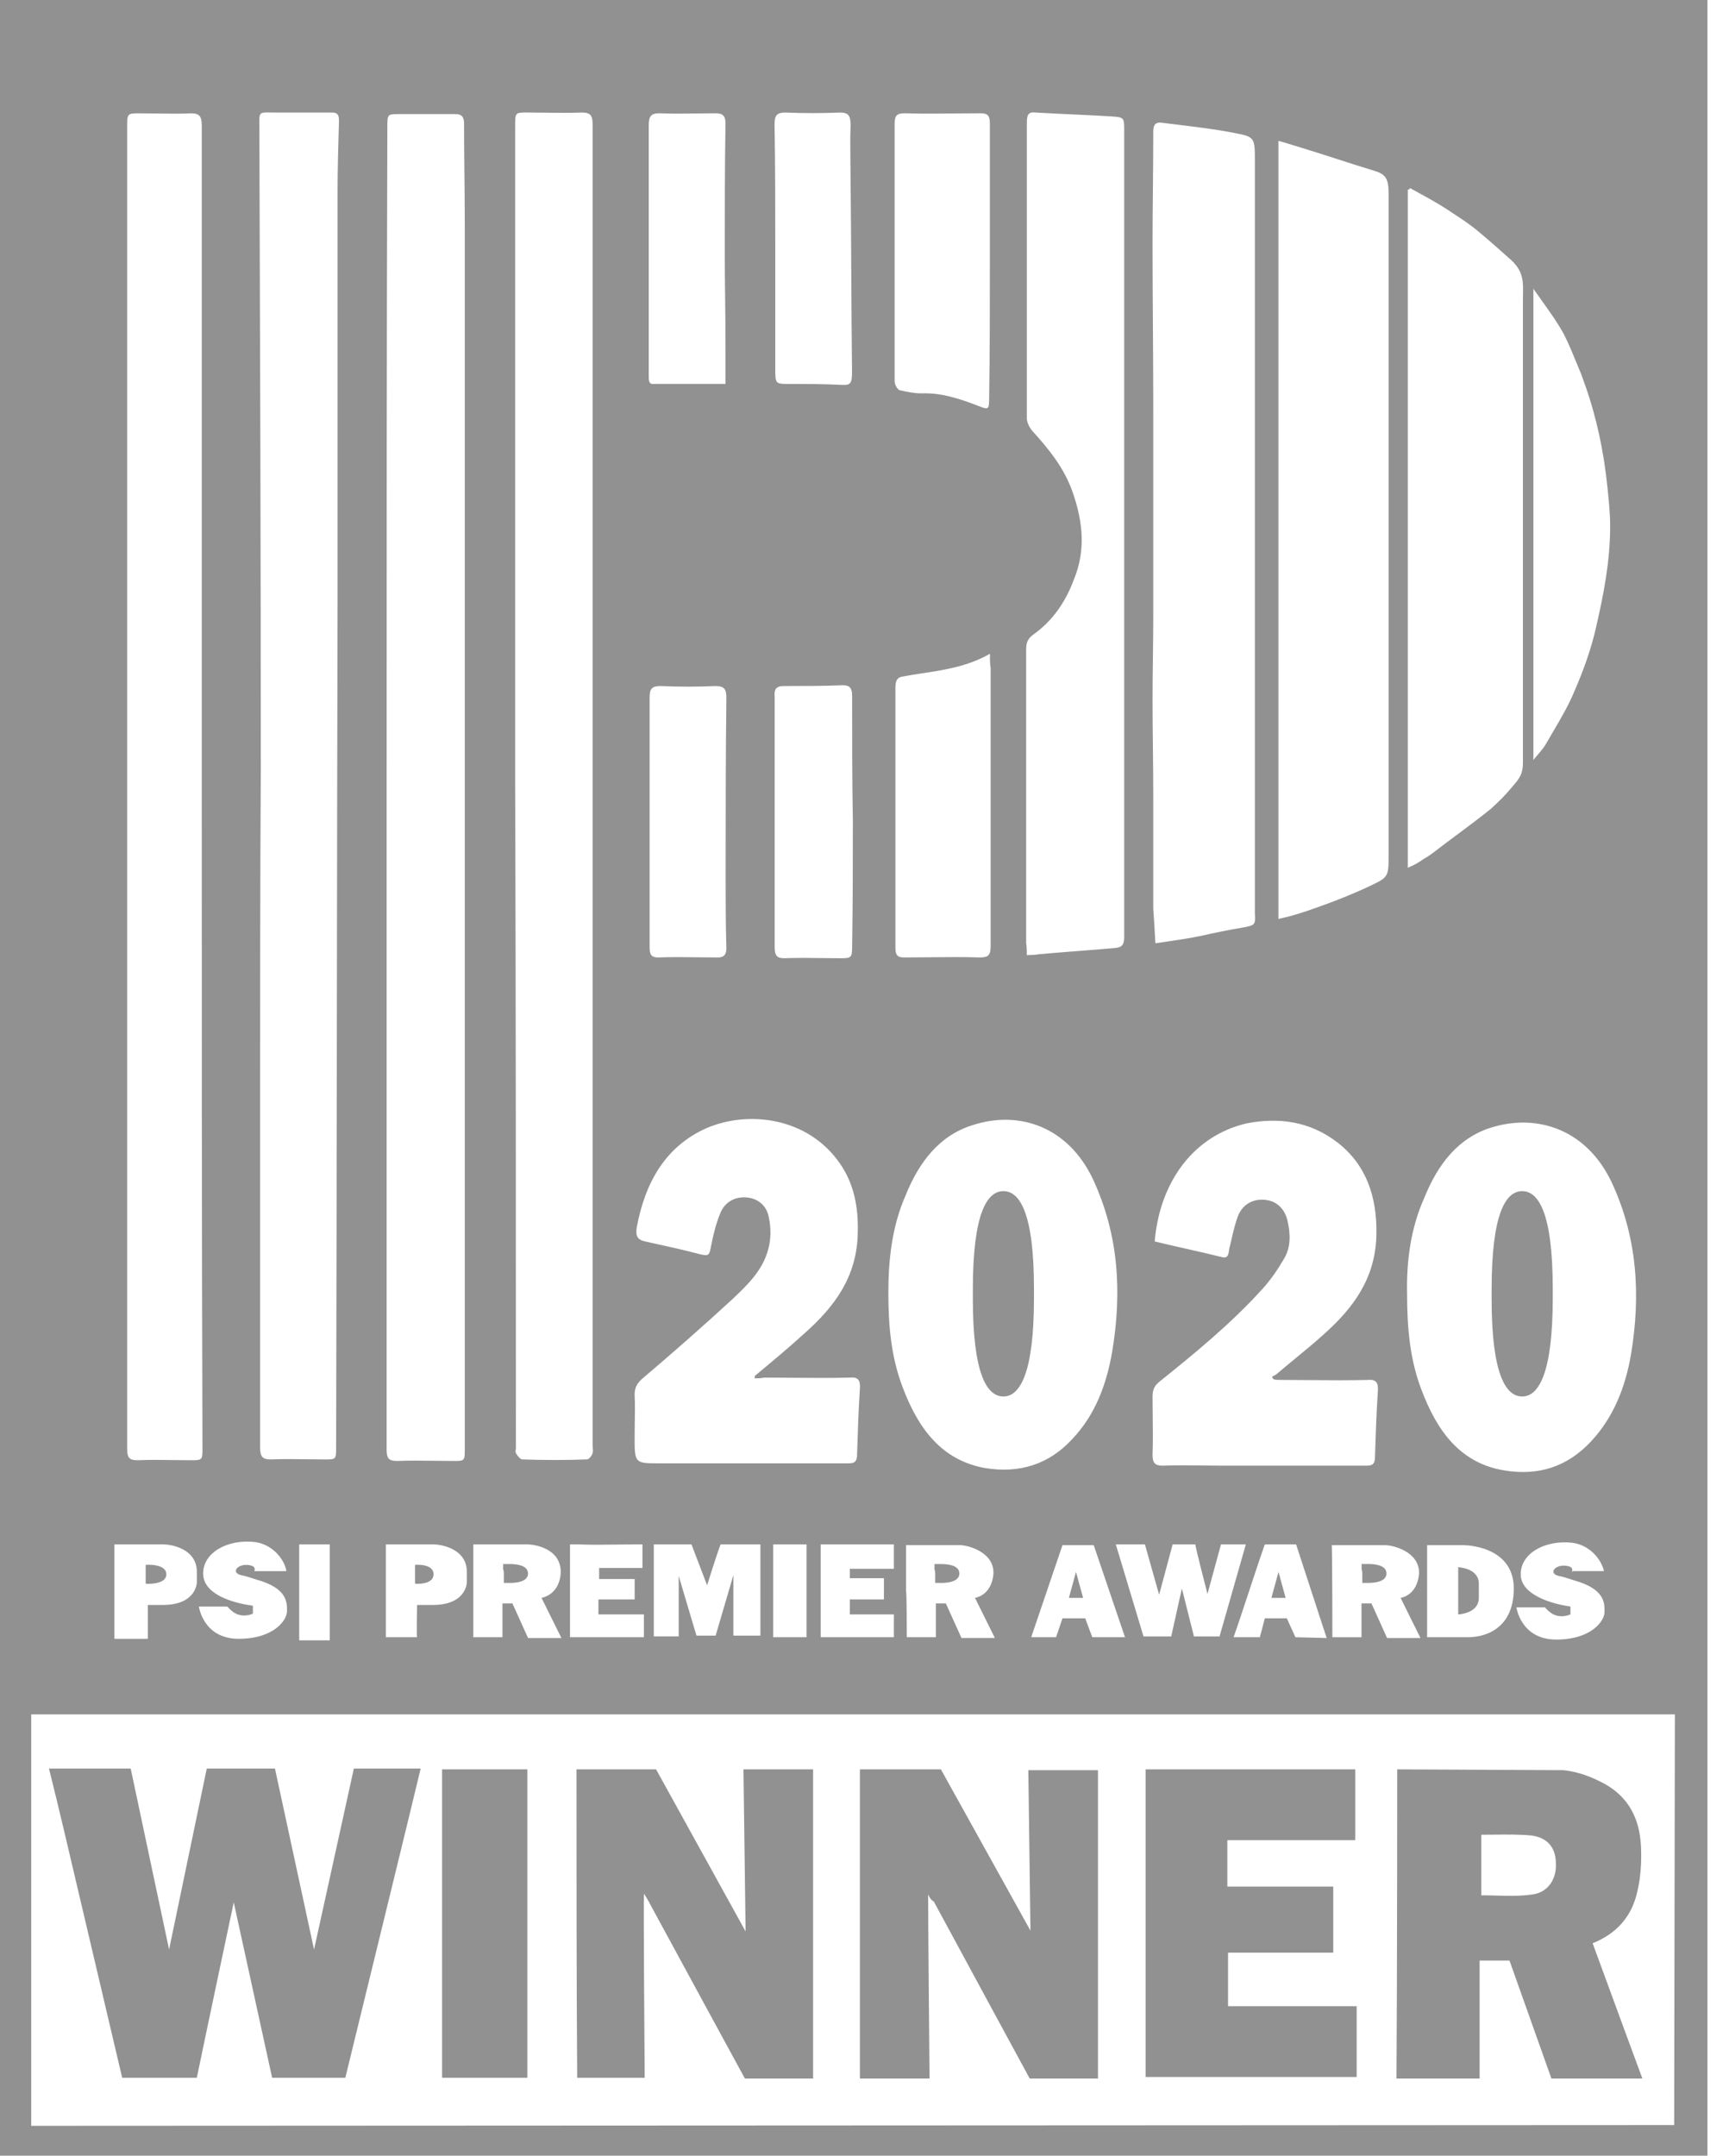
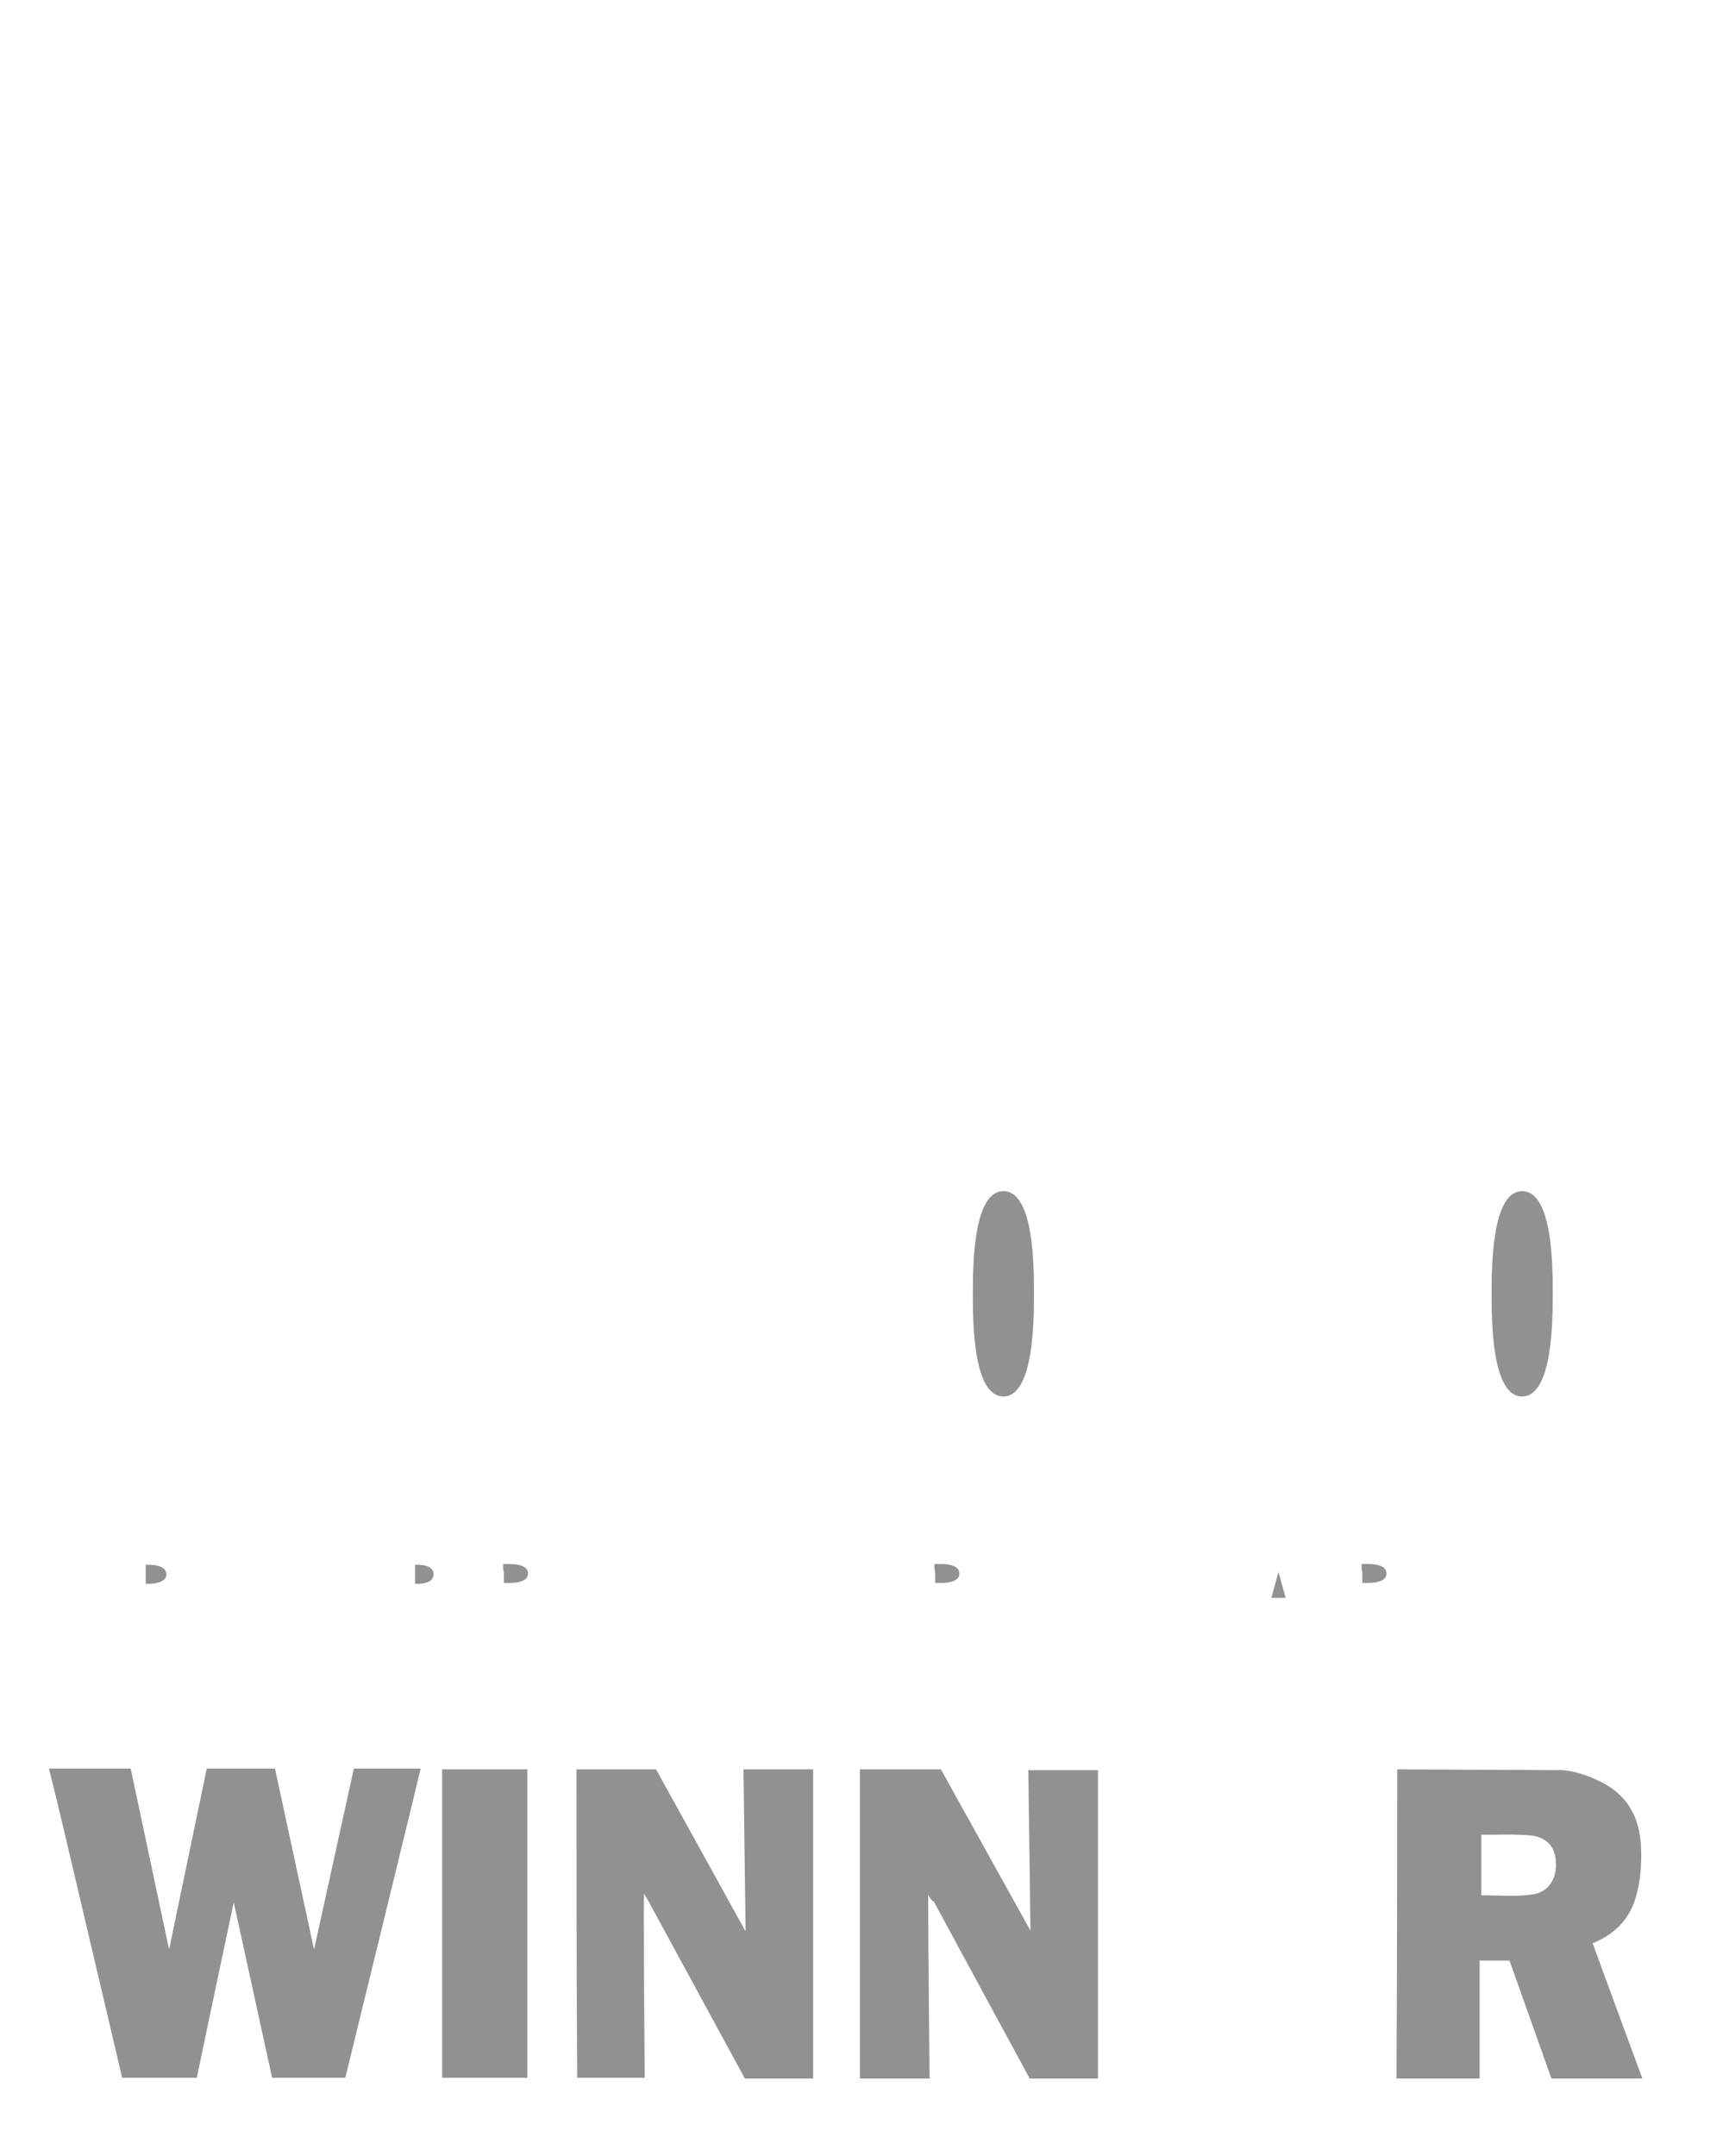
<svg xmlns="http://www.w3.org/2000/svg" width="69" height="86" viewBox="0 0 69 86" fill="none">
-   <path fill-rule="evenodd" clip-rule="evenodd" d="M0 85.988V0H68.14V85.988H0ZM66.812 84.767L66.84 68.385H66.415H1.246V84.798H1.643L66.812 84.767ZM15.429 42.241V31.383C15.429 22.596 15.429 13.84 15.458 5.084C15.458 4.808 15.458 4.675 15.524 4.611C15.586 4.551 15.707 4.551 15.94 4.551H18.18C18.407 4.551 18.52 4.645 18.52 4.927C18.52 5.618 18.527 6.316 18.535 7.014C18.542 7.712 18.549 8.411 18.549 9.101V14.405V26.33V32.701V57.775C18.549 58.277 18.549 58.277 18.095 58.277C17.85 58.277 17.602 58.274 17.354 58.27C16.852 58.264 16.347 58.256 15.855 58.277C15.514 58.277 15.429 58.183 15.429 57.807V42.241ZM20.559 31.383C20.588 40.17 20.588 48.957 20.588 57.744C20.588 57.749 20.587 57.754 20.587 57.759L20.586 57.772C20.585 57.785 20.584 57.798 20.582 57.811L20.582 57.811C20.575 57.863 20.568 57.921 20.588 57.964C20.644 58.058 20.758 58.215 20.843 58.215C21.694 58.246 22.573 58.246 23.424 58.215C23.509 58.215 23.622 58.058 23.65 57.964C23.669 57.902 23.663 57.827 23.657 57.746C23.654 57.705 23.65 57.662 23.65 57.618V18.642V4.959C23.65 4.614 23.565 4.488 23.225 4.488C22.735 4.509 22.257 4.502 21.774 4.495H21.774H21.774H21.774H21.774H21.774H21.774H21.774H21.774H21.774H21.774H21.774H21.774H21.774H21.774H21.774H21.774H21.774H21.774H21.774H21.774H21.774H21.774H21.774H21.774H21.774H21.774H21.774H21.774H21.774H21.774H21.774H21.774H21.774C21.531 4.492 21.288 4.488 21.041 4.488C20.808 4.488 20.688 4.488 20.626 4.548C20.559 4.613 20.559 4.746 20.559 5.022V31.383ZM10.38 57.745V44.125C10.38 39.669 10.38 35.212 10.408 30.725C10.408 22.22 10.38 13.715 10.351 5.211C10.351 5.125 10.35 5.05 10.35 4.983V4.983C10.346 4.723 10.345 4.598 10.407 4.538C10.465 4.482 10.578 4.484 10.798 4.487C10.858 4.488 10.926 4.489 11.004 4.489H13.216C13.414 4.489 13.528 4.52 13.528 4.803C13.499 5.776 13.471 6.749 13.471 7.721V24.229C13.457 29.814 13.45 35.391 13.443 40.969L13.443 40.971C13.435 46.549 13.428 52.128 13.414 57.714C13.414 57.973 13.414 58.099 13.351 58.159C13.293 58.216 13.18 58.216 12.96 58.216C12.713 58.216 12.468 58.212 12.225 58.209H12.225H12.225H12.225H12.225H12.225H12.225H12.225H12.224H12.224H12.224H12.224H12.224H12.224H12.224H12.224H12.224H12.224H12.223H12.223H12.223H12.223H12.223H12.223H12.223H12.223H12.223H12.223H12.223H12.223H12.223H12.222H12.222C11.744 58.202 11.275 58.195 10.805 58.216C10.493 58.216 10.38 58.122 10.38 57.745ZM8.052 31.416V5.023C8.052 4.646 7.967 4.521 7.626 4.521C7.173 4.542 6.719 4.535 6.265 4.528C6.038 4.524 5.811 4.521 5.585 4.521C5.338 4.521 5.211 4.521 5.145 4.585C5.074 4.653 5.074 4.794 5.074 5.086V47.201V57.777C5.074 58.154 5.159 58.248 5.5 58.248C5.974 58.227 6.449 58.234 6.915 58.241C7.145 58.244 7.373 58.248 7.598 58.248C8.08 58.248 8.08 58.248 8.08 57.745C8.052 48.959 8.052 40.172 8.052 31.416V31.416ZM52.24 36.31C51.871 36.435 51.474 36.561 51.02 36.655V5.618C51.247 5.68 51.449 5.743 51.651 5.806L51.651 5.806C51.752 5.837 51.852 5.869 51.956 5.9C52.424 6.041 52.885 6.19 53.346 6.339C53.807 6.489 54.268 6.638 54.736 6.779C55.303 6.936 55.416 7.093 55.416 7.752V34.082C55.416 34.96 55.416 34.992 54.679 35.337C53.885 35.713 53.062 36.027 52.24 36.31ZM46.547 37.562L46.548 37.562L46.548 37.562L46.548 37.562C46.989 37.498 47.395 37.439 47.867 37.344C48.434 37.218 49.03 37.093 49.597 36.999L49.614 36.996C50.08 36.905 50.107 36.899 50.079 36.434V6.432C50.079 5.491 50.079 5.459 49.257 5.303C48.534 5.161 47.81 5.073 47.087 4.985C46.846 4.955 46.605 4.926 46.364 4.895C46.137 4.863 46.024 4.957 46.024 5.24C46.024 5.993 46.017 6.737 46.01 7.482L46.01 7.484L46.01 7.485C46.003 8.23 45.995 8.975 45.995 9.727C45.995 10.841 46.003 11.954 46.01 13.068L46.01 13.07L46.01 13.072C46.017 14.185 46.024 15.298 46.024 16.412V24.54C46.024 25.105 46.017 25.661 46.01 26.218L46.01 26.219L46.01 26.22C46.003 26.776 45.995 27.333 45.995 27.898C45.995 28.557 46.003 29.208 46.01 29.859C46.017 30.511 46.024 31.162 46.024 31.821V36.246C46.052 36.654 46.081 37.093 46.109 37.626C46.261 37.603 46.406 37.583 46.547 37.562ZM41.433 38.067C41.291 38.099 40.979 38.099 40.979 38.099C40.979 38.099 40.979 37.753 40.951 37.628V25.891C40.951 25.608 41.036 25.451 41.263 25.294C42 24.761 42.511 24.039 42.851 23.129C43.333 21.968 43.219 20.838 42.822 19.677C42.482 18.673 41.858 17.92 41.206 17.198C41.093 17.072 40.979 16.853 40.979 16.696V4.896C40.979 4.582 41.036 4.456 41.319 4.488C41.83 4.519 42.34 4.543 42.851 4.566C43.361 4.59 43.872 4.613 44.382 4.645C44.864 4.676 44.864 4.708 44.864 5.21V37.345C44.864 37.659 44.808 37.785 44.496 37.816C43.992 37.861 43.501 37.899 43.014 37.937L43.014 37.937L43.013 37.937L43.013 37.937L43.012 37.937L43.011 37.937C42.485 37.978 41.963 38.018 41.433 38.067ZM56.182 7.564V34.615C56.409 34.521 56.636 34.396 56.806 34.27C57.013 34.156 57.205 34.008 57.392 33.863C57.462 33.81 57.531 33.756 57.6 33.705C57.779 33.571 57.96 33.436 58.142 33.3L58.143 33.3C58.596 32.962 59.055 32.62 59.5 32.262C59.84 31.948 60.067 31.728 60.379 31.352C60.779 30.909 60.778 30.689 60.776 30.299L60.776 30.222V11.926C60.776 11.857 60.777 11.79 60.779 11.723C60.788 11.246 60.795 10.829 60.322 10.388C59.869 9.98 59.443 9.604 58.99 9.227C58.686 8.968 58.324 8.731 57.968 8.498C57.892 8.448 57.817 8.398 57.742 8.348C57.357 8.098 56.972 7.887 56.573 7.669C56.472 7.614 56.37 7.558 56.267 7.501C56.267 7.532 56.239 7.564 56.182 7.564ZM36.019 55.327C35.566 54.135 35.452 52.911 35.452 51.561C35.452 50.275 35.594 48.925 36.133 47.701C36.672 46.352 37.494 45.285 38.827 44.877C40.67 44.281 42.627 44.94 43.619 47.042C44.64 49.239 44.782 51.53 44.385 53.915C44.158 55.233 43.705 56.426 42.825 57.367C41.861 58.434 40.67 58.779 39.309 58.56C37.579 58.246 36.643 56.99 36.019 55.327ZM56.153 51.594C56.153 52.974 56.267 54.23 56.721 55.422C57.344 57.086 58.28 58.372 60.039 58.655C61.371 58.874 62.534 58.529 63.498 57.493C64.377 56.552 64.86 55.359 65.087 54.041C65.484 51.656 65.342 49.365 64.321 47.169C63.328 45.066 61.371 44.407 59.528 44.972C58.195 45.38 57.373 46.447 56.834 47.796C56.295 48.989 56.125 50.338 56.153 51.594ZM30.119 54.888V54.982C30.232 54.982 30.374 54.982 30.488 54.951C30.864 54.951 31.244 54.954 31.625 54.958L31.626 54.958C32.392 54.965 33.162 54.972 33.919 54.951C34.231 54.92 34.344 55.045 34.316 55.39C34.259 56.269 34.231 57.148 34.203 58.026C34.203 58.372 34.032 58.372 33.806 58.372H26.319C25.834 58.372 25.586 58.372 25.459 58.248C25.326 58.118 25.326 57.851 25.326 57.305C25.326 57.115 25.329 56.929 25.332 56.745L25.332 56.744C25.339 56.378 25.345 56.017 25.326 55.641C25.326 55.359 25.411 55.202 25.61 55.014C26.829 53.978 28.049 52.911 29.24 51.813C29.835 51.248 30.431 50.683 30.658 49.836C30.771 49.428 30.771 48.988 30.686 48.58C30.601 48.078 30.232 47.796 29.779 47.764C29.353 47.733 28.956 47.921 28.758 48.361C28.587 48.769 28.474 49.208 28.389 49.647L28.385 49.666C28.304 50.087 28.298 50.117 27.907 50.024C27.299 49.862 26.67 49.724 26.056 49.589L25.752 49.522C25.44 49.459 25.355 49.302 25.411 48.957C25.752 47.137 26.574 45.724 28.19 45.003C29.864 44.281 32.246 44.563 33.522 46.415C34.089 47.231 34.259 48.172 34.231 49.177C34.203 50.934 33.295 52.127 32.132 53.162C31.48 53.758 30.799 54.323 30.119 54.888ZM46.081 49.521C46.492 49.62 46.904 49.714 47.313 49.806C47.806 49.918 48.294 50.028 48.775 50.148C49.004 50.205 49.027 50.033 49.05 49.86L49.054 49.831L49.058 49.803C49.091 49.678 49.121 49.547 49.151 49.414C49.227 49.084 49.306 48.745 49.427 48.454C49.626 48.014 50.023 47.826 50.448 47.858C50.93 47.889 51.27 48.203 51.384 48.705C51.497 49.207 51.526 49.74 51.242 50.211C50.987 50.651 50.703 51.059 50.391 51.404C49.143 52.785 47.725 53.946 46.279 55.107C46.081 55.264 45.995 55.421 45.995 55.703C45.995 55.966 45.999 56.228 46.002 56.49V56.49C46.008 57.01 46.014 57.525 45.995 58.026C45.995 58.339 46.081 58.465 46.392 58.465C46.923 58.444 47.466 58.451 48.005 58.458L48.005 58.458C48.273 58.461 48.54 58.465 48.803 58.465H54.475C54.702 58.465 54.872 58.465 54.872 58.12C54.9 57.241 54.929 56.394 54.985 55.515C55.014 55.17 54.929 55.013 54.588 55.044C53.811 55.065 53.034 55.058 52.265 55.051H52.265C51.884 55.048 51.505 55.044 51.129 55.044C51.015 55.044 50.902 55.044 50.816 55.013C50.802 54.997 50.795 54.981 50.788 54.966C50.781 54.95 50.774 54.934 50.76 54.919L50.93 54.825C51.172 54.617 51.419 54.415 51.667 54.211C52.056 53.891 52.449 53.569 52.83 53.224C53.993 52.188 54.9 50.996 54.929 49.238C54.957 47.701 54.503 46.445 53.369 45.567C52.263 44.719 51.015 44.562 49.739 44.813C47.612 45.316 46.279 47.167 46.081 49.521ZM36.835 26.853C37.716 26.719 38.619 26.581 39.506 26.079C39.506 26.33 39.506 26.487 39.534 26.643V37.721C39.534 38.098 39.449 38.192 39.109 38.192C38.43 38.171 37.764 38.178 37.093 38.185H37.093H37.093H37.093H37.093H37.093H37.093H37.092H37.092H37.092H37.092H37.092H37.092H37.092H37.092H37.092H37.092H37.092H37.091H37.091H37.091H37.091H37.091H37.091H37.091H37.09H37.09H37.09H37.09H37.09H37.09H37.09H37.089H37.089H37.089H37.089H37.089H37.089H37.088H37.088H37.088H37.088H37.088H37.088H37.087C36.752 38.189 36.414 38.192 36.074 38.192C35.819 38.192 35.734 38.098 35.734 37.816V27.428C35.734 27.177 35.791 27.02 36.018 26.989C36.287 26.936 36.56 26.895 36.834 26.853L36.835 26.853ZM39.503 10.419V4.927C39.503 4.613 39.418 4.519 39.134 4.519C38.793 4.519 38.455 4.522 38.118 4.526H38.118H38.118H38.118H38.118H38.118H38.118H38.118H38.118H38.118H38.118H38.118H38.118H38.118H38.118H38.118H38.118H38.118H38.118H38.117H38.117H38.117C37.446 4.533 36.779 4.54 36.1 4.519C35.788 4.519 35.703 4.613 35.703 4.927V12.804V15.22C35.703 15.346 35.816 15.534 35.901 15.565C36.185 15.628 36.468 15.691 36.78 15.691C37.574 15.66 38.312 15.911 39.049 16.193C39.446 16.35 39.474 16.35 39.474 15.879C39.503 14.028 39.503 12.239 39.503 10.419ZM61.371 30.103C61.311 30.173 61.251 30.242 61.194 30.316V11.518C61.325 11.707 61.453 11.886 61.577 12.06C61.885 12.491 62.171 12.89 62.414 13.338C62.595 13.694 62.748 14.067 62.902 14.444L62.903 14.445C62.965 14.598 63.029 14.753 63.094 14.907L63.264 15.378C63.718 16.664 64.002 18.014 64.144 19.395C64.2 19.928 64.257 20.462 64.257 20.995C64.257 22.376 64.002 23.694 63.69 25.043C63.491 25.922 63.179 26.769 62.839 27.554C62.595 28.144 62.281 28.675 61.966 29.21L61.966 29.21C61.878 29.358 61.791 29.507 61.705 29.657C61.61 29.824 61.49 29.963 61.371 30.103ZM34.035 32.732C34.006 31.069 34.006 29.437 34.006 27.774C34.006 27.491 33.95 27.334 33.638 27.334C32.844 27.366 32.078 27.366 31.284 27.366C30.972 27.366 30.887 27.491 30.915 27.805V37.785C30.915 38.098 31 38.224 31.284 38.224C31.797 38.203 32.309 38.21 32.813 38.217L32.814 38.217C33.062 38.221 33.309 38.224 33.553 38.224C33.978 38.224 34.006 38.193 34.006 37.753C34.035 36.027 34.035 34.364 34.035 32.732ZM25.925 37.785V32.733V27.805C25.925 27.46 26.038 27.366 26.35 27.366C27.088 27.398 27.825 27.398 28.562 27.366C28.903 27.366 28.988 27.492 28.988 27.837C28.959 30.222 28.959 32.607 28.959 34.992C28.959 35.934 28.959 36.875 28.988 37.816C28.988 38.068 28.903 38.193 28.648 38.193C28.383 38.193 28.118 38.19 27.853 38.186H27.853C27.324 38.179 26.795 38.172 26.265 38.193C25.982 38.193 25.925 38.068 25.925 37.785ZM28.953 15.314V13.839C28.953 13.212 28.946 12.584 28.939 11.956C28.931 11.329 28.924 10.701 28.924 10.073C28.924 8.347 28.924 6.653 28.953 4.927C28.953 4.613 28.839 4.519 28.556 4.519C28.311 4.519 28.063 4.522 27.814 4.526L27.814 4.526C27.313 4.533 26.808 4.54 26.315 4.519C26.003 4.519 25.89 4.613 25.89 4.99V12.333V15.001C25.89 15.189 25.89 15.346 26.117 15.314H28.953ZM30.939 14.688V9.918C30.939 8.254 30.939 6.623 30.91 4.959C30.91 4.614 30.995 4.489 31.336 4.489C32.073 4.52 32.782 4.52 33.519 4.489C33.86 4.489 33.945 4.614 33.945 4.991C33.926 5.494 33.932 5.983 33.938 6.468C33.942 6.709 33.945 6.948 33.945 7.187C33.959 8.458 33.966 9.729 33.973 11C33.98 12.271 33.987 13.542 34.002 14.813C34.002 15.347 33.945 15.378 33.463 15.347C32.81 15.316 32.158 15.316 31.506 15.316C31.232 15.316 31.09 15.316 31.017 15.245C30.939 15.169 30.939 15.012 30.939 14.688ZM30.346 65.245V61.605H28.758C28.588 62.044 28.219 63.237 28.219 63.237C28.219 63.237 27.765 62.044 27.595 61.605H26.092V65.276H27.085V62.86L27.794 65.245H28.559L29.268 62.829V65.245H30.346ZM48.726 61.605H49.718L48.669 65.277H47.648L47.166 63.362L46.74 65.277H45.635L44.529 61.605H45.691L46.258 63.613L46.797 61.605H47.705C47.676 61.605 48.187 63.582 48.187 63.582L48.726 61.605ZM53.171 65.309H54.334V64.022V63.959H54.731L55.355 65.34H56.688L55.894 63.739C56.631 63.583 56.631 62.735 56.631 62.735C56.631 61.888 55.582 61.637 55.298 61.637H53.455H53.144C53.143 61.637 53.143 61.637 53.143 61.637H53.144C53.171 61.668 53.171 65.309 53.171 65.309ZM21.044 61.605C21.328 61.605 22.377 61.762 22.377 62.703C22.377 62.703 22.405 63.551 21.611 63.739L22.405 65.34H21.073L20.449 63.959H20.052V64.021V65.308H18.889V61.605H19.201H21.044ZM36.187 65.307H37.349V64.02V63.958H37.746L38.37 65.338H39.703L38.909 63.738C39.647 63.581 39.647 62.734 39.647 62.734C39.647 61.886 38.597 61.635 38.314 61.635H36.47H36.158V63.487C36.187 63.487 36.187 65.307 36.187 65.307ZM60.411 63.363C60.411 65.089 59.107 65.308 58.596 65.308H56.952V65.026V61.637H58.426C58.426 61.637 60.411 61.637 60.411 63.363ZM10.149 62.672H11.028H11.425C11.425 62.672 11.425 62.578 11.368 62.453C11.255 62.139 10.858 61.605 10.177 61.511C9.099 61.386 8.107 61.919 8.107 62.766C8.107 63.645 9.411 63.959 10.092 64.053V64.367C10.092 64.367 9.723 64.555 9.355 64.335C9.213 64.241 9.128 64.147 9.071 64.084H7.937C7.937 64.084 8.107 65.371 9.525 65.371C10.943 65.371 11.453 64.618 11.453 64.273L11.453 64.25C11.454 63.903 11.455 63.355 10.262 63.017C9.979 62.923 9.78 62.861 9.61 62.829C9.61 62.829 9.326 62.766 9.44 62.578C9.553 62.421 9.837 62.39 10.035 62.453C10.234 62.515 10.149 62.672 10.149 62.672ZM63.778 62.67H62.785L62.728 62.702C62.728 62.702 62.813 62.545 62.615 62.482C62.416 62.419 62.133 62.451 62.02 62.608C61.906 62.796 62.19 62.859 62.19 62.859C62.36 62.89 62.558 62.953 62.842 63.047C64.035 63.385 64.034 63.933 64.033 64.279L64.033 64.302C64.033 64.648 63.523 65.401 62.105 65.401C60.687 65.401 60.516 64.114 60.516 64.114H61.651C61.708 64.177 61.793 64.271 61.934 64.365C62.303 64.585 62.672 64.397 62.672 64.397V64.083C61.991 63.989 60.687 63.643 60.687 62.796C60.687 61.949 61.679 61.415 62.757 61.541C63.437 61.635 63.834 62.168 63.948 62.482C64.005 62.576 64.005 62.67 64.005 62.67H63.778ZM33.063 65.308H35.672V64.398H33.914V63.801H35.275V62.954H33.914V62.578H35.672V61.605H32.752V65.308H33.063ZM24.589 61.612H24.589H24.589H24.589H24.589H24.59H24.59C24.845 61.608 25.101 61.605 25.357 61.605H25.64V62.546H23.91V62.986H25.328V63.801H23.882V64.398H25.697V65.308H22.748V61.605H23.088C23.578 61.626 24.082 61.619 24.589 61.612ZM5.928 64.021H6.495C7.856 64.021 7.856 63.111 7.856 63.111V62.703C7.856 61.762 6.807 61.605 6.523 61.605H4.566V65.371H5.899V64.46V64.021H5.928ZM16.702 64.021H16.645C16.645 64.021 16.617 65.308 16.645 65.308H15.398V61.605H17.298C17.581 61.605 18.631 61.762 18.631 62.703V63.111C18.631 63.111 18.631 64.021 17.269 64.021H16.702ZM51.724 61.605H50.476C50.334 61.997 50.093 62.727 49.852 63.456C49.611 64.186 49.37 64.916 49.228 65.308H50.278L50.476 64.555H51.355L51.696 65.308L52.943 65.339L51.724 61.605ZM42.145 65.308H41.153L42.4 61.637H43.648L44.896 65.308H43.591L43.308 64.555H42.4L42.145 65.308ZM30.855 61.605V65.12V65.308H32.188V61.605H30.855ZM11.94 61.605H13.159V65.433H11.94V61.605Z" fill="#919191" />
  <path d="M8.251 70.548H10.973L12.533 77.766C12.533 77.766 13.611 72.87 14.121 70.548C15 70.548 15.879 70.548 16.787 70.548C16.759 70.705 13.781 82.881 13.781 82.881C13.781 82.881 11.739 82.881 10.86 82.881C10.349 80.559 9.328 75.883 9.328 75.883C9.328 75.883 8.336 80.559 7.854 82.881C7.513 82.881 4.876 82.881 4.876 82.881C4.876 82.881 3.316 76.26 2.579 73.121C2.38 72.274 2.182 71.458 1.955 70.548C2.239 70.548 2.494 70.548 2.749 70.548C3.486 70.548 4.933 70.548 4.933 70.548H5.216L6.748 77.766L8.251 70.548Z" fill="#919191" />
  <path fill-rule="evenodd" clip-rule="evenodd" d="M62.395 70.611C62.338 70.611 55.759 70.579 55.759 70.579C55.759 70.579 55.759 78.801 55.73 82.912H56.071H59.048V78.205H60.24L61.913 82.912H65.543C65.543 82.912 64.21 79.303 63.558 77.515C64.493 77.138 65.117 76.479 65.344 75.443C65.486 74.847 65.514 74.219 65.486 73.623C65.429 72.556 65.004 71.709 64.068 71.175C63.501 70.862 62.962 70.673 62.395 70.611ZM59.699 75.613C59.505 75.608 59.309 75.603 59.114 75.603V73.187C59.285 73.187 59.455 73.185 59.626 73.183C60.134 73.177 60.639 73.171 61.128 73.218C61.78 73.312 62.092 73.72 62.092 74.348C62.12 74.975 61.752 75.509 61.128 75.572C60.663 75.639 60.183 75.626 59.699 75.613Z" fill="#919191" />
  <path d="M37.039 75.569C37.039 76.856 37.096 82.912 37.096 82.912H34.316C34.316 82.912 34.316 77.358 34.316 74.816C34.316 73.529 34.316 70.736 34.316 70.579C35.366 70.579 37.549 70.579 37.549 70.579L41.123 77.013C41.123 77.013 41.066 72.745 41.038 70.611C41.973 70.611 42.881 70.611 43.817 70.611C43.817 74.69 43.817 78.801 43.817 82.912C43.675 82.912 41.094 82.912 41.094 82.912C41.094 82.912 38.485 78.111 37.266 75.851C37.152 75.789 37.096 75.694 37.039 75.569Z" fill="#919191" />
  <path d="M23.006 70.579C24.027 70.579 26.182 70.579 26.182 70.579L29.755 77.044L29.67 70.579C29.67 70.579 31.514 70.579 32.449 70.579C32.449 74.659 32.449 82.912 32.449 82.912H29.727C29.727 82.912 27.146 78.174 25.955 75.977C25.898 75.851 25.813 75.726 25.7 75.537C25.672 75.663 25.728 82.881 25.728 82.881C25.728 82.881 23.176 82.881 23.034 82.881C23.006 78.801 23.006 74.69 23.006 70.579Z" fill="#919191" />
-   <path d="M45.719 70.579C48.526 70.579 54.085 70.579 54.085 70.579V73.403C54.085 73.403 53.801 73.403 53.688 73.403C52.241 73.403 48.98 73.403 48.98 73.403C48.98 73.403 48.98 74.753 48.98 75.255C49.179 75.255 49.349 75.255 49.519 75.255C50.625 75.255 53.206 75.255 53.206 75.255C53.206 75.255 53.206 77.107 53.206 77.891C51.788 77.891 50.426 77.891 49.008 77.891C49.008 78.613 49.008 79.303 49.008 80.025C50.71 80.025 52.411 80.025 54.141 80.025C54.141 80.998 54.141 81.908 54.141 82.85C51.334 82.85 48.555 82.85 45.719 82.85C45.719 78.77 45.719 74.69 45.719 70.579Z" fill="#919191" />
  <path d="M17.643 70.579C18.777 70.579 19.911 70.579 21.046 70.579C21.046 74.659 21.046 78.77 21.046 82.881C19.911 82.881 18.777 82.881 17.643 82.881C17.643 78.77 17.643 74.69 17.643 70.579Z" fill="#919191" />
  <path d="M41.263 51.593C41.263 51.656 41.263 51.719 41.263 51.782C41.263 54.794 40.696 55.705 40.044 55.705C39.391 55.705 38.824 54.826 38.824 51.813C38.824 51.75 38.824 51.656 38.824 51.593C38.824 51.531 38.824 51.468 38.824 51.437C38.824 48.392 39.391 47.514 40.044 47.514C40.696 47.514 41.263 48.392 41.263 51.405C41.263 51.468 41.263 51.531 41.263 51.593Z" fill="#919191" />
  <path d="M61.966 51.593C61.966 51.656 61.966 51.719 61.966 51.782C61.966 54.794 61.399 55.705 60.747 55.705C60.094 55.705 59.527 54.826 59.527 51.813C59.527 51.75 59.527 51.656 59.527 51.593C59.527 51.531 59.527 51.468 59.527 51.437C59.527 48.392 60.094 47.514 60.747 47.514C61.399 47.514 61.966 48.392 61.966 51.405C61.966 51.468 61.966 51.531 61.966 51.593Z" fill="#919191" />
  <path d="M5.814 62.797V63.174C5.814 63.174 6.638 63.237 6.638 62.797C6.638 62.357 5.814 62.42 5.814 62.42V62.64C5.814 62.671 5.814 62.797 5.814 62.797Z" fill="#919191" />
  <path d="M16.564 62.797V63.174C16.564 63.174 17.302 63.237 17.302 62.797C17.302 62.357 16.564 62.42 16.564 62.42V62.64C16.564 62.671 16.564 62.797 16.564 62.797Z" fill="#919191" />
  <path d="M20.107 62.766V63.142C20.107 63.142 20.334 63.142 20.362 63.142C20.561 63.142 21.072 63.111 21.072 62.766C21.072 62.42 20.561 62.389 20.362 62.389C20.305 62.389 20.078 62.389 20.078 62.389V62.608C20.107 62.64 20.107 62.766 20.107 62.766Z" fill="#919191" />
  <path d="M37.321 62.766V63.142C37.321 63.142 37.548 63.142 37.577 63.142C37.776 63.142 38.286 63.111 38.286 62.766C38.286 62.42 37.776 62.389 37.577 62.389C37.52 62.389 37.293 62.389 37.293 62.389V62.608C37.321 62.64 37.321 62.766 37.321 62.766Z" fill="#919191" />
  <path d="M54.366 62.764V63.141C54.366 63.141 54.593 63.141 54.622 63.141C54.82 63.141 55.331 63.109 55.331 62.764C55.331 62.418 54.82 62.387 54.622 62.387C54.565 62.387 54.338 62.387 54.338 62.387V62.607C54.366 62.638 54.366 62.764 54.366 62.764Z" fill="#919191" />
-   <path d="M42.94 62.703L42.656 63.74H43.224L42.94 62.703Z" fill="#919191" />
  <path d="M51.022 62.703L50.738 63.74H51.306L51.022 62.703Z" fill="#919191" />
-   <path d="M58.193 63.897V64.399C58.193 64.399 59.016 64.368 59.016 63.739C59.016 63.645 59.016 63.551 59.016 63.488V63.425C59.016 63.363 59.016 63.268 59.016 63.174C59.016 62.546 58.193 62.515 58.193 62.515V63.017C58.193 62.986 58.193 63.897 58.193 63.897Z" fill="#919191" />
</svg>